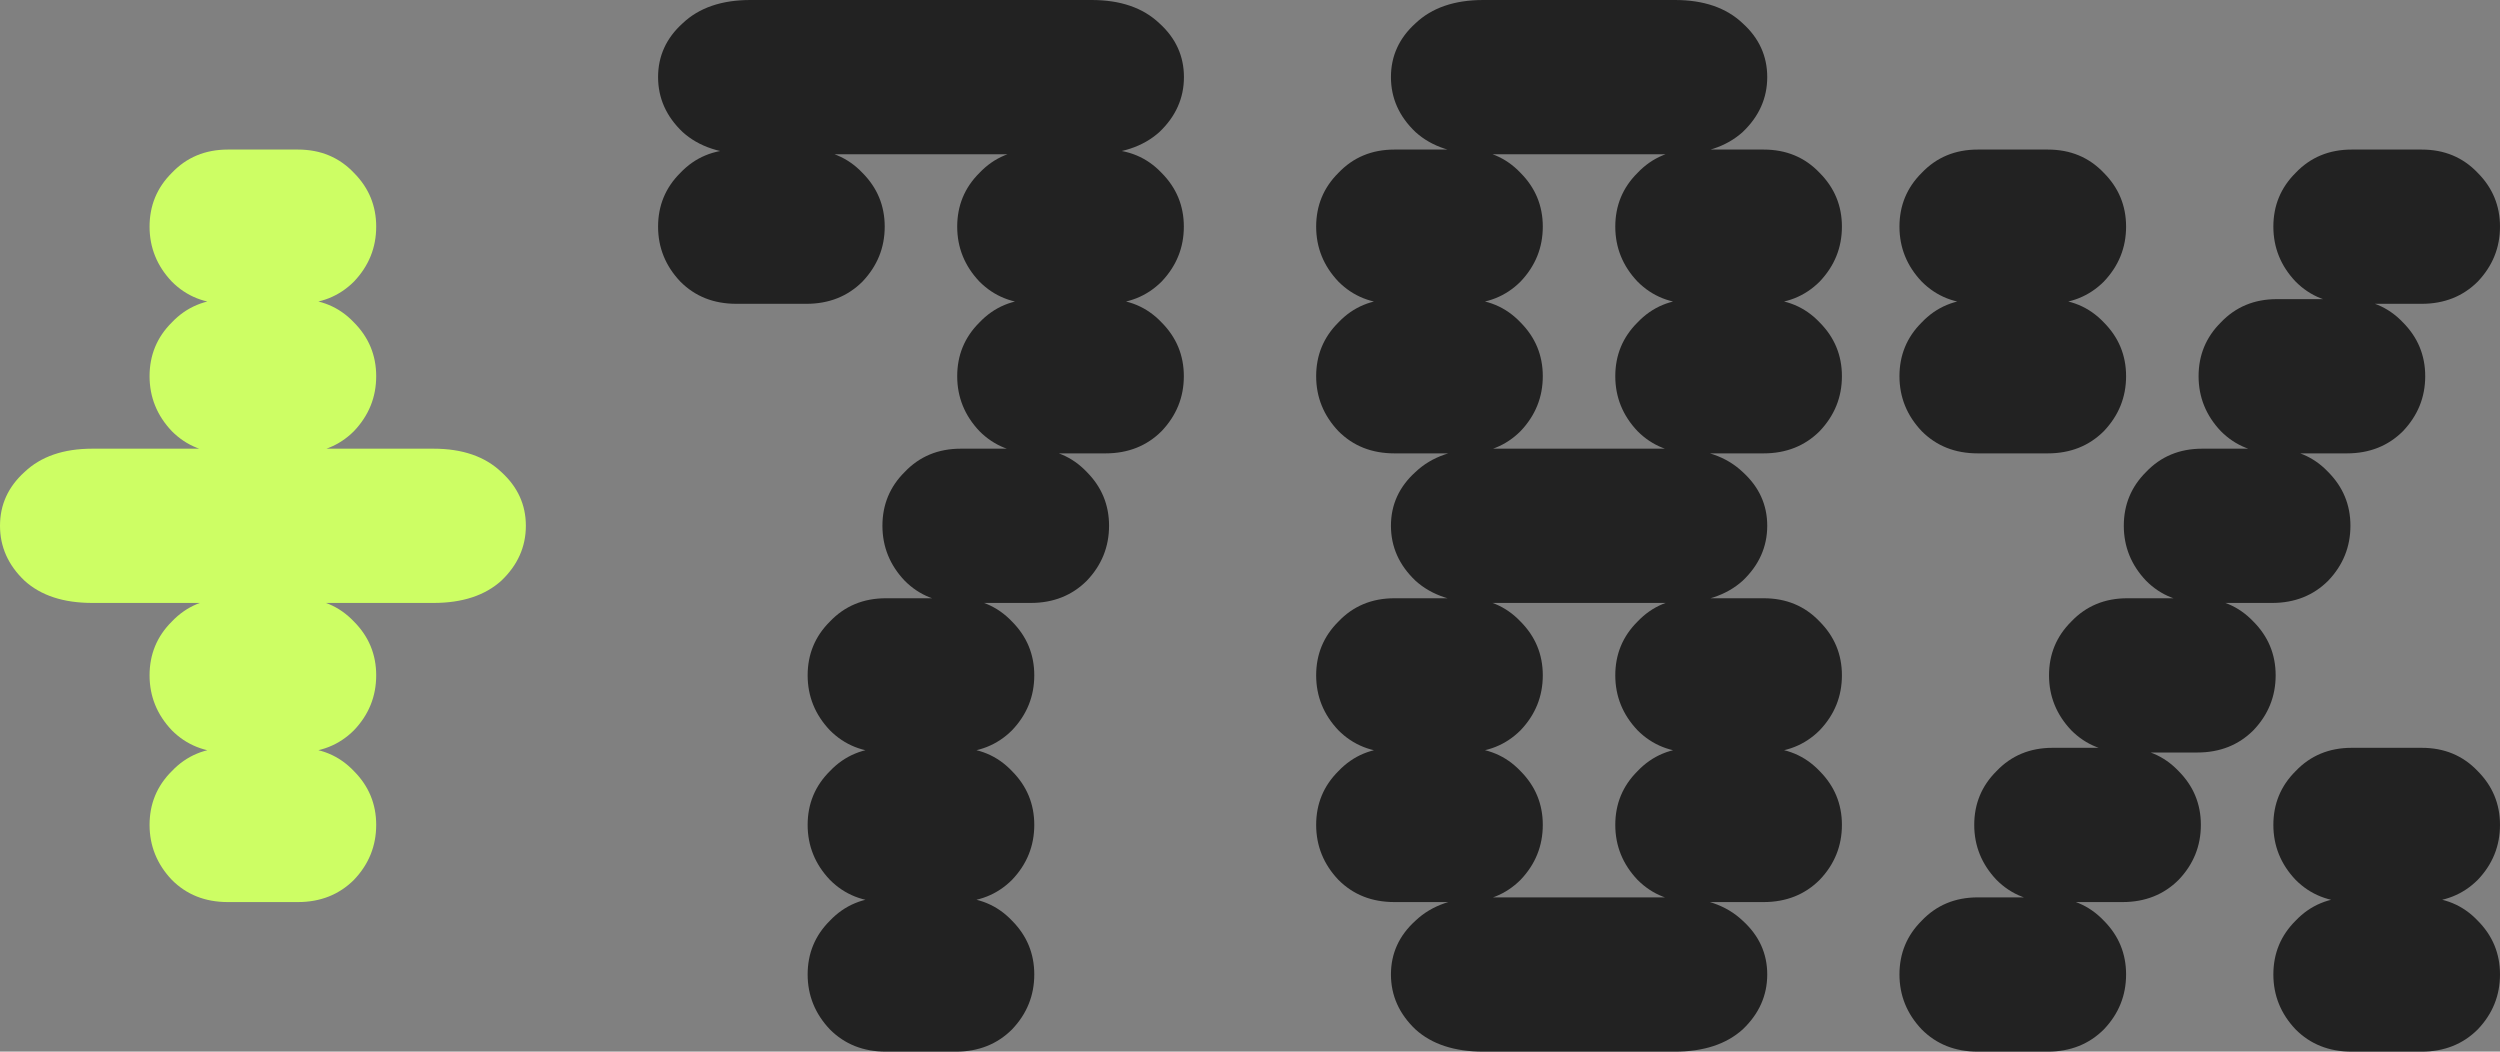
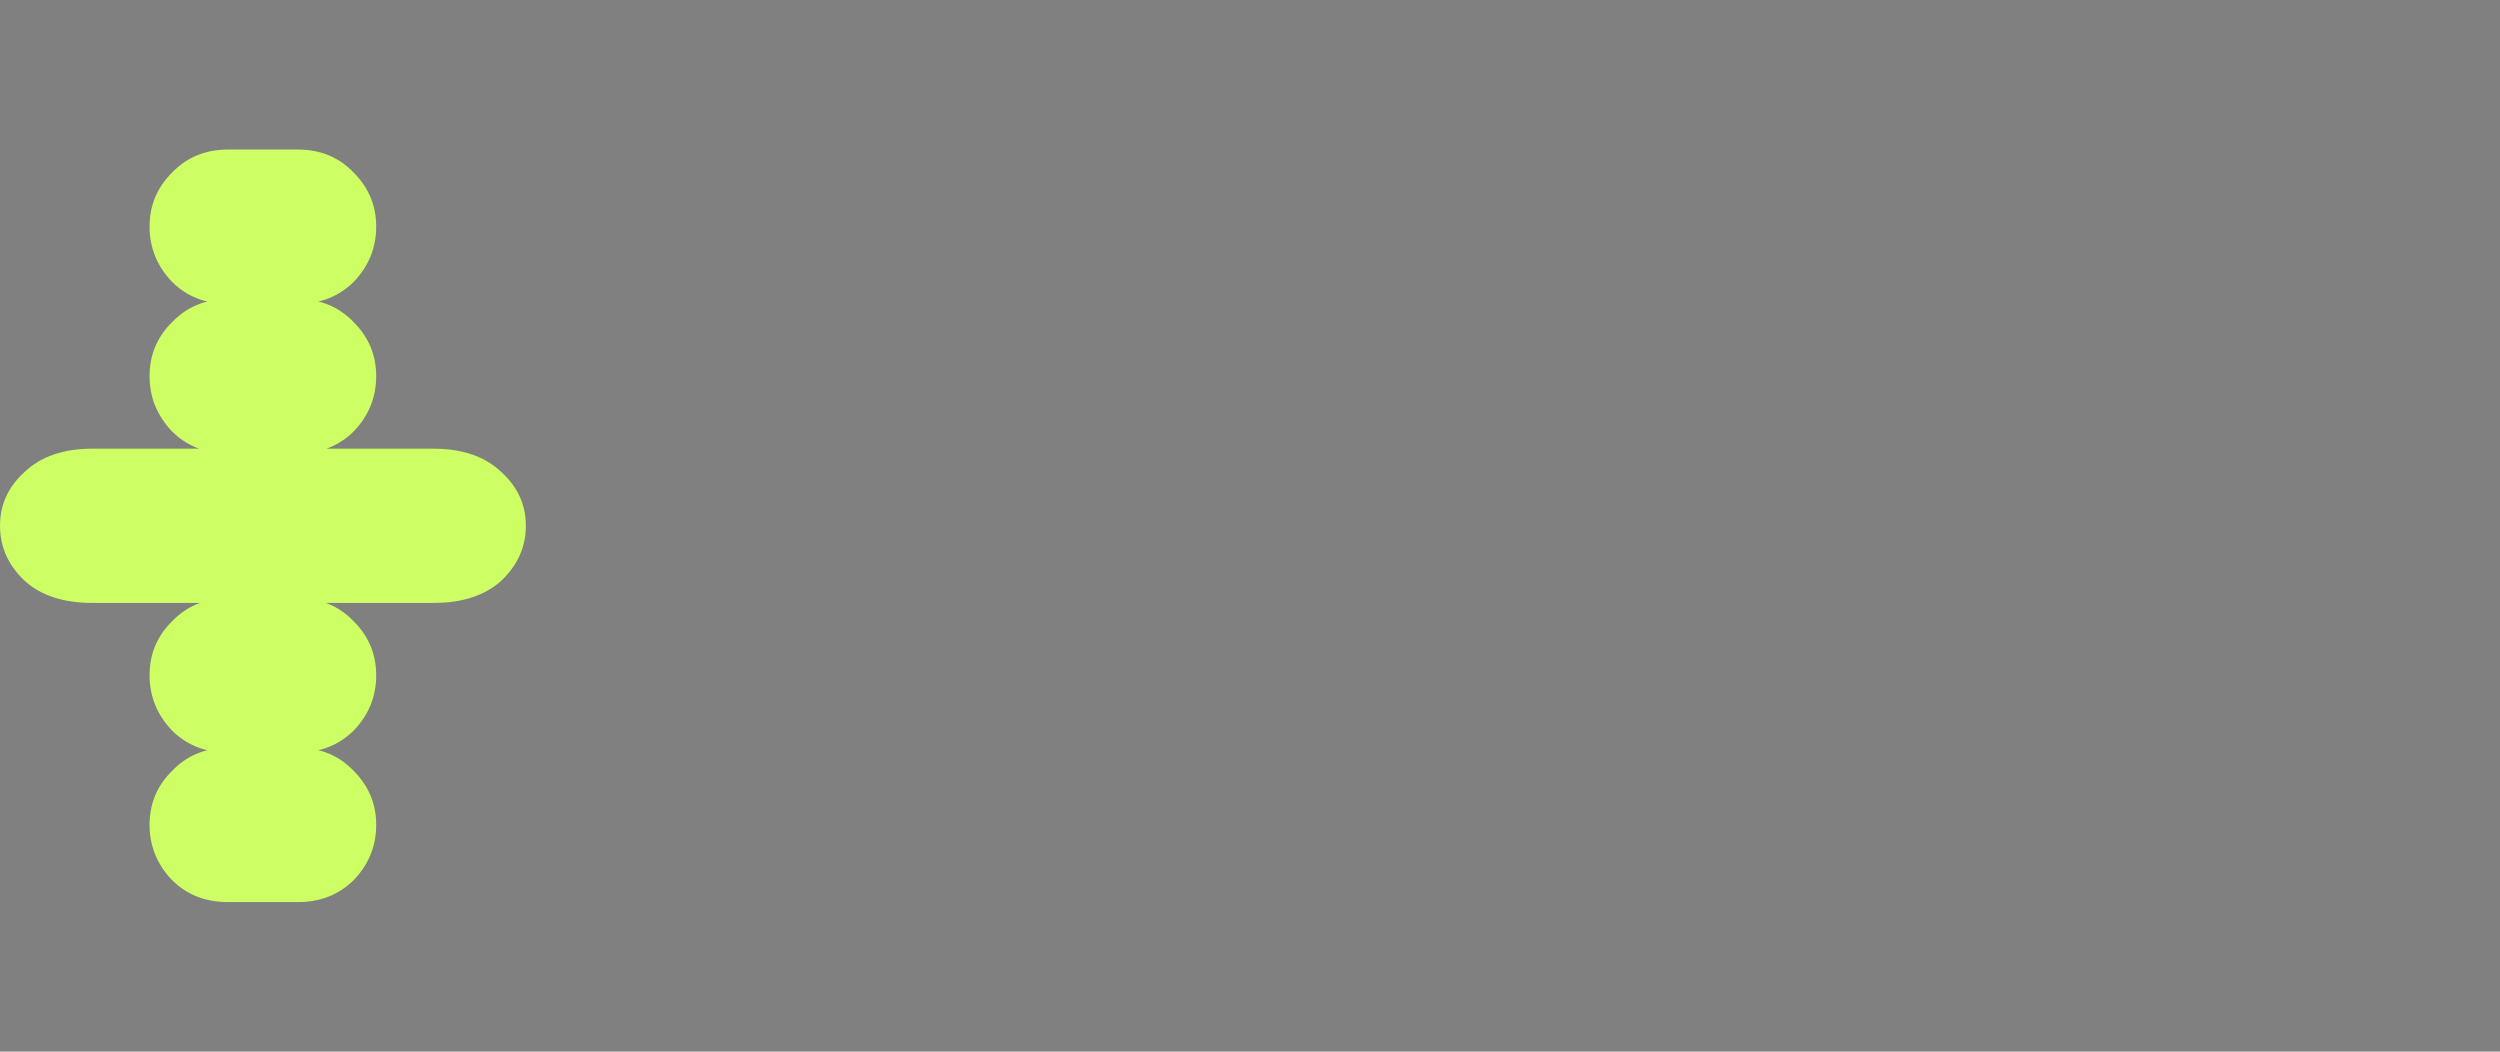
<svg xmlns="http://www.w3.org/2000/svg" id="Layer_2" data-name="Layer 2" viewBox="0 0 250.73 105.47">
  <rect x="0" y="0" width="250.73" height="105.47" fill="#808080" stroke="none" />
  <defs>
    <style> .cls-1 { fill: #cdfe64; } .cls-2 { fill: #222; } </style>
  </defs>
  <g id="Layer_1-2" data-name="Layer 1">
    <path class="cls-1" d="M22.85,90.47c-2.27,0-4.14-.74-5.62-2.23-1.48-1.56-2.23-3.4-2.23-5.51s.74-3.91,2.23-5.39c1.48-1.56,3.36-2.34,5.62-2.34h7.03c2.27,0,4.14.78,5.62,2.34,1.48,1.49,2.23,3.28,2.23,5.39s-.74,3.95-2.23,5.51c-1.48,1.48-3.36,2.23-5.62,2.23h-7.03ZM22.85,75.47c-2.27,0-4.14-.74-5.62-2.23-1.48-1.56-2.23-3.4-2.23-5.51s.74-3.91,2.23-5.39c1.48-1.56,3.36-2.34,5.62-2.34h7.03c2.27,0,4.14.78,5.62,2.34,1.48,1.49,2.23,3.28,2.23,5.39s-.74,3.95-2.23,5.51c-1.48,1.48-3.36,2.23-5.62,2.23h-7.03ZM9.26,60.47c-2.89,0-5.16-.74-6.8-2.23-1.64-1.56-2.46-3.4-2.46-5.51s.82-3.91,2.46-5.39c1.64-1.56,3.91-2.34,6.8-2.34h34.22c2.89,0,5.16.78,6.8,2.34,1.64,1.49,2.46,3.28,2.46,5.39s-.82,3.95-2.46,5.51c-1.64,1.48-3.91,2.23-6.8,2.23H9.26ZM22.85,45.47c-2.27,0-4.14-.74-5.62-2.23-1.48-1.56-2.23-3.4-2.23-5.51s.74-3.91,2.23-5.39c1.48-1.56,3.36-2.34,5.62-2.34h7.03c2.27,0,4.14.78,5.62,2.34,1.48,1.49,2.23,3.28,2.23,5.39s-.74,3.94-2.23,5.51c-1.48,1.48-3.36,2.23-5.62,2.23h-7.03ZM22.85,30.47c-2.27,0-4.14-.74-5.62-2.23-1.48-1.56-2.23-3.4-2.23-5.51s.74-3.91,2.23-5.39c1.48-1.56,3.36-2.34,5.62-2.34h7.03c2.27,0,4.14.78,5.62,2.34,1.48,1.49,2.23,3.28,2.23,5.39s-.74,3.94-2.23,5.51c-1.48,1.48-3.36,2.23-5.62,2.23h-7.03Z" />
-     <path class="cls-2" d="M88.85,105.47c-2.27,0-4.14-.74-5.62-2.23-1.48-1.56-2.23-3.4-2.23-5.51s.74-3.91,2.23-5.39c1.48-1.56,3.36-2.34,5.62-2.34h7.03c2.27,0,4.14.78,5.62,2.34,1.48,1.49,2.23,3.28,2.23,5.39s-.74,3.95-2.23,5.51c-1.48,1.48-3.36,2.23-5.62,2.23h-7.03ZM88.85,90.47c-2.27,0-4.14-.74-5.62-2.23-1.48-1.56-2.23-3.4-2.23-5.51s.74-3.91,2.23-5.39c1.48-1.56,3.36-2.34,5.62-2.34h7.03c2.27,0,4.14.78,5.62,2.34,1.48,1.49,2.23,3.28,2.23,5.39s-.74,3.95-2.23,5.51c-1.48,1.48-3.36,2.23-5.62,2.23h-7.03ZM88.85,75.47c-2.27,0-4.14-.74-5.62-2.23-1.48-1.56-2.23-3.4-2.23-5.51s.74-3.91,2.23-5.39c1.48-1.56,3.36-2.34,5.62-2.34h7.03c2.27,0,4.14.78,5.62,2.34,1.48,1.49,2.23,3.28,2.23,5.39s-.74,3.95-2.23,5.51c-1.48,1.48-3.36,2.23-5.62,2.23h-7.03ZM96.35,60.47c-2.27,0-4.14-.74-5.62-2.23-1.48-1.56-2.23-3.4-2.23-5.51s.74-3.91,2.23-5.39c1.48-1.56,3.36-2.34,5.62-2.34h7.03c2.27,0,4.14.78,5.62,2.34,1.48,1.49,2.23,3.28,2.23,5.39s-.74,3.95-2.23,5.51c-1.48,1.48-3.36,2.23-5.62,2.23h-7.03ZM103.85,45.47c-2.27,0-4.14-.74-5.62-2.23-1.48-1.56-2.23-3.4-2.23-5.51s.74-3.91,2.23-5.39c1.48-1.56,3.36-2.34,5.62-2.34h7.03c2.27,0,4.14.78,5.62,2.34,1.48,1.49,2.23,3.28,2.23,5.39s-.74,3.94-2.23,5.51c-1.48,1.48-3.36,2.23-5.62,2.23h-7.03ZM73.85,30.47c-2.27,0-4.14-.74-5.62-2.23-1.48-1.56-2.23-3.4-2.23-5.51s.74-3.91,2.23-5.39c1.48-1.56,3.36-2.34,5.62-2.34h7.03c2.27,0,4.14.78,5.62,2.34,1.48,1.49,2.23,3.28,2.23,5.39s-.74,3.94-2.23,5.51c-1.48,1.48-3.36,2.23-5.62,2.23h-7.03ZM103.85,30.47c-2.27,0-4.14-.74-5.62-2.23-1.48-1.56-2.23-3.4-2.23-5.51s.74-3.91,2.23-5.39c1.48-1.56,3.36-2.34,5.62-2.34h7.03c2.27,0,4.14.78,5.62,2.34,1.48,1.49,2.23,3.28,2.23,5.39s-.74,3.94-2.23,5.51c-1.48,1.48-3.36,2.23-5.62,2.23h-7.03ZM75.26,15.47c-2.89,0-5.16-.74-6.8-2.23-1.64-1.56-2.46-3.4-2.46-5.51s.82-3.91,2.46-5.39c1.64-1.56,3.91-2.34,6.8-2.34h34.22c2.89,0,5.16.78,6.8,2.34,1.64,1.48,2.46,3.28,2.46,5.39s-.82,3.95-2.46,5.51c-1.64,1.48-3.91,2.23-6.8,2.23h-34.22ZM148.76,105.47c-2.89,0-5.16-.74-6.8-2.23-1.64-1.56-2.46-3.4-2.46-5.51s.82-3.91,2.46-5.39c1.64-1.56,3.91-2.34,6.8-2.34h19.22c2.89,0,5.16.78,6.8,2.34,1.64,1.49,2.46,3.28,2.46,5.39s-.82,3.95-2.46,5.51c-1.64,1.48-3.91,2.23-6.8,2.23h-19.22ZM139.85,90.47c-2.27,0-4.14-.74-5.62-2.23-1.48-1.56-2.23-3.4-2.23-5.51s.74-3.91,2.23-5.39c1.48-1.56,3.36-2.34,5.62-2.34h7.03c2.27,0,4.14.78,5.62,2.34,1.48,1.49,2.23,3.28,2.23,5.39s-.74,3.95-2.23,5.51c-1.48,1.48-3.36,2.23-5.62,2.23h-7.03ZM169.85,90.47c-2.27,0-4.14-.74-5.62-2.23-1.48-1.56-2.23-3.4-2.23-5.51s.74-3.91,2.23-5.39c1.48-1.56,3.36-2.34,5.62-2.34h7.03c2.27,0,4.14.78,5.62,2.34,1.48,1.49,2.23,3.28,2.23,5.39s-.74,3.95-2.23,5.51c-1.48,1.48-3.36,2.23-5.62,2.23h-7.03ZM139.85,75.47c-2.27,0-4.14-.74-5.62-2.23-1.48-1.56-2.23-3.4-2.23-5.51s.74-3.91,2.23-5.39c1.48-1.56,3.36-2.34,5.62-2.34h7.03c2.27,0,4.14.78,5.62,2.34,1.48,1.49,2.23,3.28,2.23,5.39s-.74,3.95-2.23,5.51c-1.48,1.48-3.36,2.23-5.62,2.23h-7.03ZM169.85,75.47c-2.27,0-4.14-.74-5.62-2.23-1.48-1.56-2.23-3.4-2.23-5.51s.74-3.91,2.23-5.39c1.48-1.56,3.36-2.34,5.62-2.34h7.03c2.27,0,4.14.78,5.62,2.34,1.48,1.49,2.23,3.28,2.23,5.39s-.74,3.95-2.23,5.51c-1.48,1.48-3.36,2.23-5.62,2.23h-7.03ZM148.76,60.47c-2.89,0-5.16-.74-6.8-2.23-1.64-1.56-2.46-3.4-2.46-5.51s.82-3.91,2.46-5.39c1.64-1.56,3.91-2.34,6.8-2.34h19.22c2.89,0,5.16.78,6.8,2.34,1.64,1.49,2.46,3.28,2.46,5.39s-.82,3.95-2.46,5.51c-1.64,1.48-3.91,2.23-6.8,2.23h-19.22ZM139.85,45.47c-2.27,0-4.14-.74-5.62-2.23-1.48-1.56-2.23-3.4-2.23-5.51s.74-3.91,2.23-5.39c1.48-1.56,3.36-2.34,5.62-2.34h7.03c2.27,0,4.14.78,5.62,2.34,1.48,1.49,2.23,3.28,2.23,5.39s-.74,3.94-2.23,5.51c-1.48,1.48-3.36,2.23-5.62,2.23h-7.03ZM169.85,45.47c-2.27,0-4.14-.74-5.62-2.23-1.48-1.56-2.23-3.4-2.23-5.51s.74-3.91,2.23-5.39c1.48-1.56,3.36-2.34,5.62-2.34h7.03c2.27,0,4.14.78,5.62,2.34,1.48,1.49,2.23,3.28,2.23,5.39s-.74,3.94-2.23,5.51c-1.48,1.48-3.36,2.23-5.62,2.23h-7.03ZM139.85,30.47c-2.27,0-4.14-.74-5.62-2.23-1.48-1.56-2.23-3.4-2.23-5.51s.74-3.91,2.23-5.39c1.48-1.56,3.36-2.34,5.62-2.34h7.03c2.27,0,4.14.78,5.62,2.34,1.48,1.49,2.23,3.28,2.23,5.39s-.74,3.94-2.23,5.51c-1.48,1.48-3.36,2.23-5.62,2.23h-7.03ZM169.85,30.47c-2.27,0-4.14-.74-5.62-2.23-1.48-1.56-2.23-3.4-2.23-5.51s.74-3.91,2.23-5.39c1.48-1.56,3.36-2.34,5.62-2.34h7.03c2.27,0,4.14.78,5.62,2.34,1.48,1.49,2.23,3.28,2.23,5.39s-.74,3.94-2.23,5.51c-1.48,1.48-3.36,2.23-5.62,2.23h-7.03ZM148.76,15.47c-2.89,0-5.16-.74-6.8-2.23-1.64-1.56-2.46-3.4-2.46-5.51s.82-3.91,2.46-5.39c1.64-1.56,3.91-2.34,6.8-2.34h19.22c2.89,0,5.16.78,6.8,2.34,1.64,1.48,2.46,3.28,2.46,5.39s-.82,3.95-2.46,5.51c-1.64,1.48-3.91,2.23-6.8,2.23h-19.22ZM198.35,105.47c-2.27,0-4.14-.74-5.62-2.23-1.48-1.56-2.23-3.4-2.23-5.51s.74-3.91,2.23-5.39c1.48-1.56,3.36-2.34,5.62-2.34h7.03c2.27,0,4.14.78,5.62,2.34,1.48,1.49,2.23,3.28,2.23,5.39s-.74,3.95-2.23,5.51c-1.48,1.48-3.36,2.23-5.62,2.23h-7.03ZM205.85,90.47c-2.27,0-4.14-.74-5.62-2.23-1.48-1.56-2.23-3.4-2.23-5.51s.74-3.91,2.23-5.39c1.48-1.56,3.36-2.34,5.62-2.34h7.03c2.27,0,4.14.78,5.62,2.34,1.48,1.49,2.23,3.28,2.23,5.39s-.74,3.95-2.23,5.51c-1.48,1.48-3.36,2.23-5.62,2.23h-7.03ZM213.35,75.47c-2.27,0-4.14-.74-5.62-2.23-1.48-1.56-2.23-3.4-2.23-5.51s.74-3.91,2.23-5.39c1.48-1.56,3.36-2.34,5.62-2.34h7.03c2.27,0,4.14.78,5.62,2.34,1.48,1.49,2.23,3.28,2.23,5.39s-.74,3.95-2.23,5.51c-1.48,1.48-3.36,2.23-5.62,2.23h-7.03ZM220.85,60.47c-2.27,0-4.14-.74-5.62-2.23-1.48-1.56-2.23-3.4-2.23-5.51s.74-3.91,2.23-5.39c1.48-1.56,3.36-2.34,5.62-2.34h7.03c2.27,0,4.14.78,5.62,2.34,1.48,1.49,2.23,3.28,2.23,5.39s-.74,3.95-2.23,5.51c-1.48,1.48-3.36,2.23-5.62,2.23h-7.03ZM228.35,45.47c-2.27,0-4.14-.74-5.62-2.23-1.48-1.56-2.23-3.4-2.23-5.51s.74-3.91,2.23-5.39c1.48-1.56,3.36-2.34,5.62-2.34h7.03c2.27,0,4.14.78,5.62,2.34,1.48,1.49,2.23,3.28,2.23,5.39s-.74,3.94-2.23,5.51c-1.48,1.48-3.36,2.23-5.62,2.23h-7.03ZM235.85,30.47c-2.27,0-4.14-.74-5.62-2.23-1.48-1.56-2.23-3.4-2.23-5.51s.74-3.91,2.23-5.39c1.48-1.56,3.36-2.34,5.62-2.34h7.03c2.27,0,4.14.78,5.62,2.34,1.48,1.49,2.23,3.28,2.23,5.39s-.74,3.94-2.23,5.51c-1.48,1.48-3.36,2.23-5.62,2.23h-7.03ZM198.35,45.47c-2.27,0-4.14-.74-5.62-2.23-1.48-1.56-2.23-3.4-2.23-5.51s.74-3.91,2.23-5.39c1.48-1.56,3.36-2.34,5.62-2.34h7.03c2.27,0,4.14.78,5.62,2.34,1.48,1.49,2.23,3.28,2.23,5.39s-.74,3.94-2.23,5.51c-1.48,1.48-3.36,2.23-5.62,2.23h-7.03ZM198.35,30.47c-2.27,0-4.14-.74-5.62-2.23-1.48-1.56-2.23-3.4-2.23-5.51s.74-3.91,2.23-5.39c1.48-1.56,3.36-2.34,5.62-2.34h7.03c2.27,0,4.14.78,5.62,2.34,1.48,1.49,2.23,3.28,2.23,5.39s-.74,3.94-2.23,5.51c-1.48,1.48-3.36,2.23-5.62,2.23h-7.03ZM235.85,105.47c-2.27,0-4.14-.74-5.62-2.23-1.48-1.56-2.23-3.4-2.23-5.51s.74-3.91,2.23-5.39c1.48-1.56,3.36-2.34,5.62-2.34h7.03c2.27,0,4.14.78,5.62,2.34,1.48,1.49,2.23,3.28,2.23,5.39s-.74,3.95-2.23,5.51c-1.48,1.48-3.36,2.23-5.62,2.23h-7.03ZM235.85,90.47c-2.27,0-4.14-.74-5.62-2.23-1.48-1.56-2.23-3.4-2.23-5.51s.74-3.91,2.23-5.39c1.48-1.56,3.36-2.34,5.62-2.34h7.03c2.27,0,4.14.78,5.62,2.34,1.48,1.49,2.23,3.28,2.23,5.39s-.74,3.95-2.23,5.51c-1.48,1.48-3.36,2.23-5.62,2.23h-7.03Z" />
  </g>
</svg>